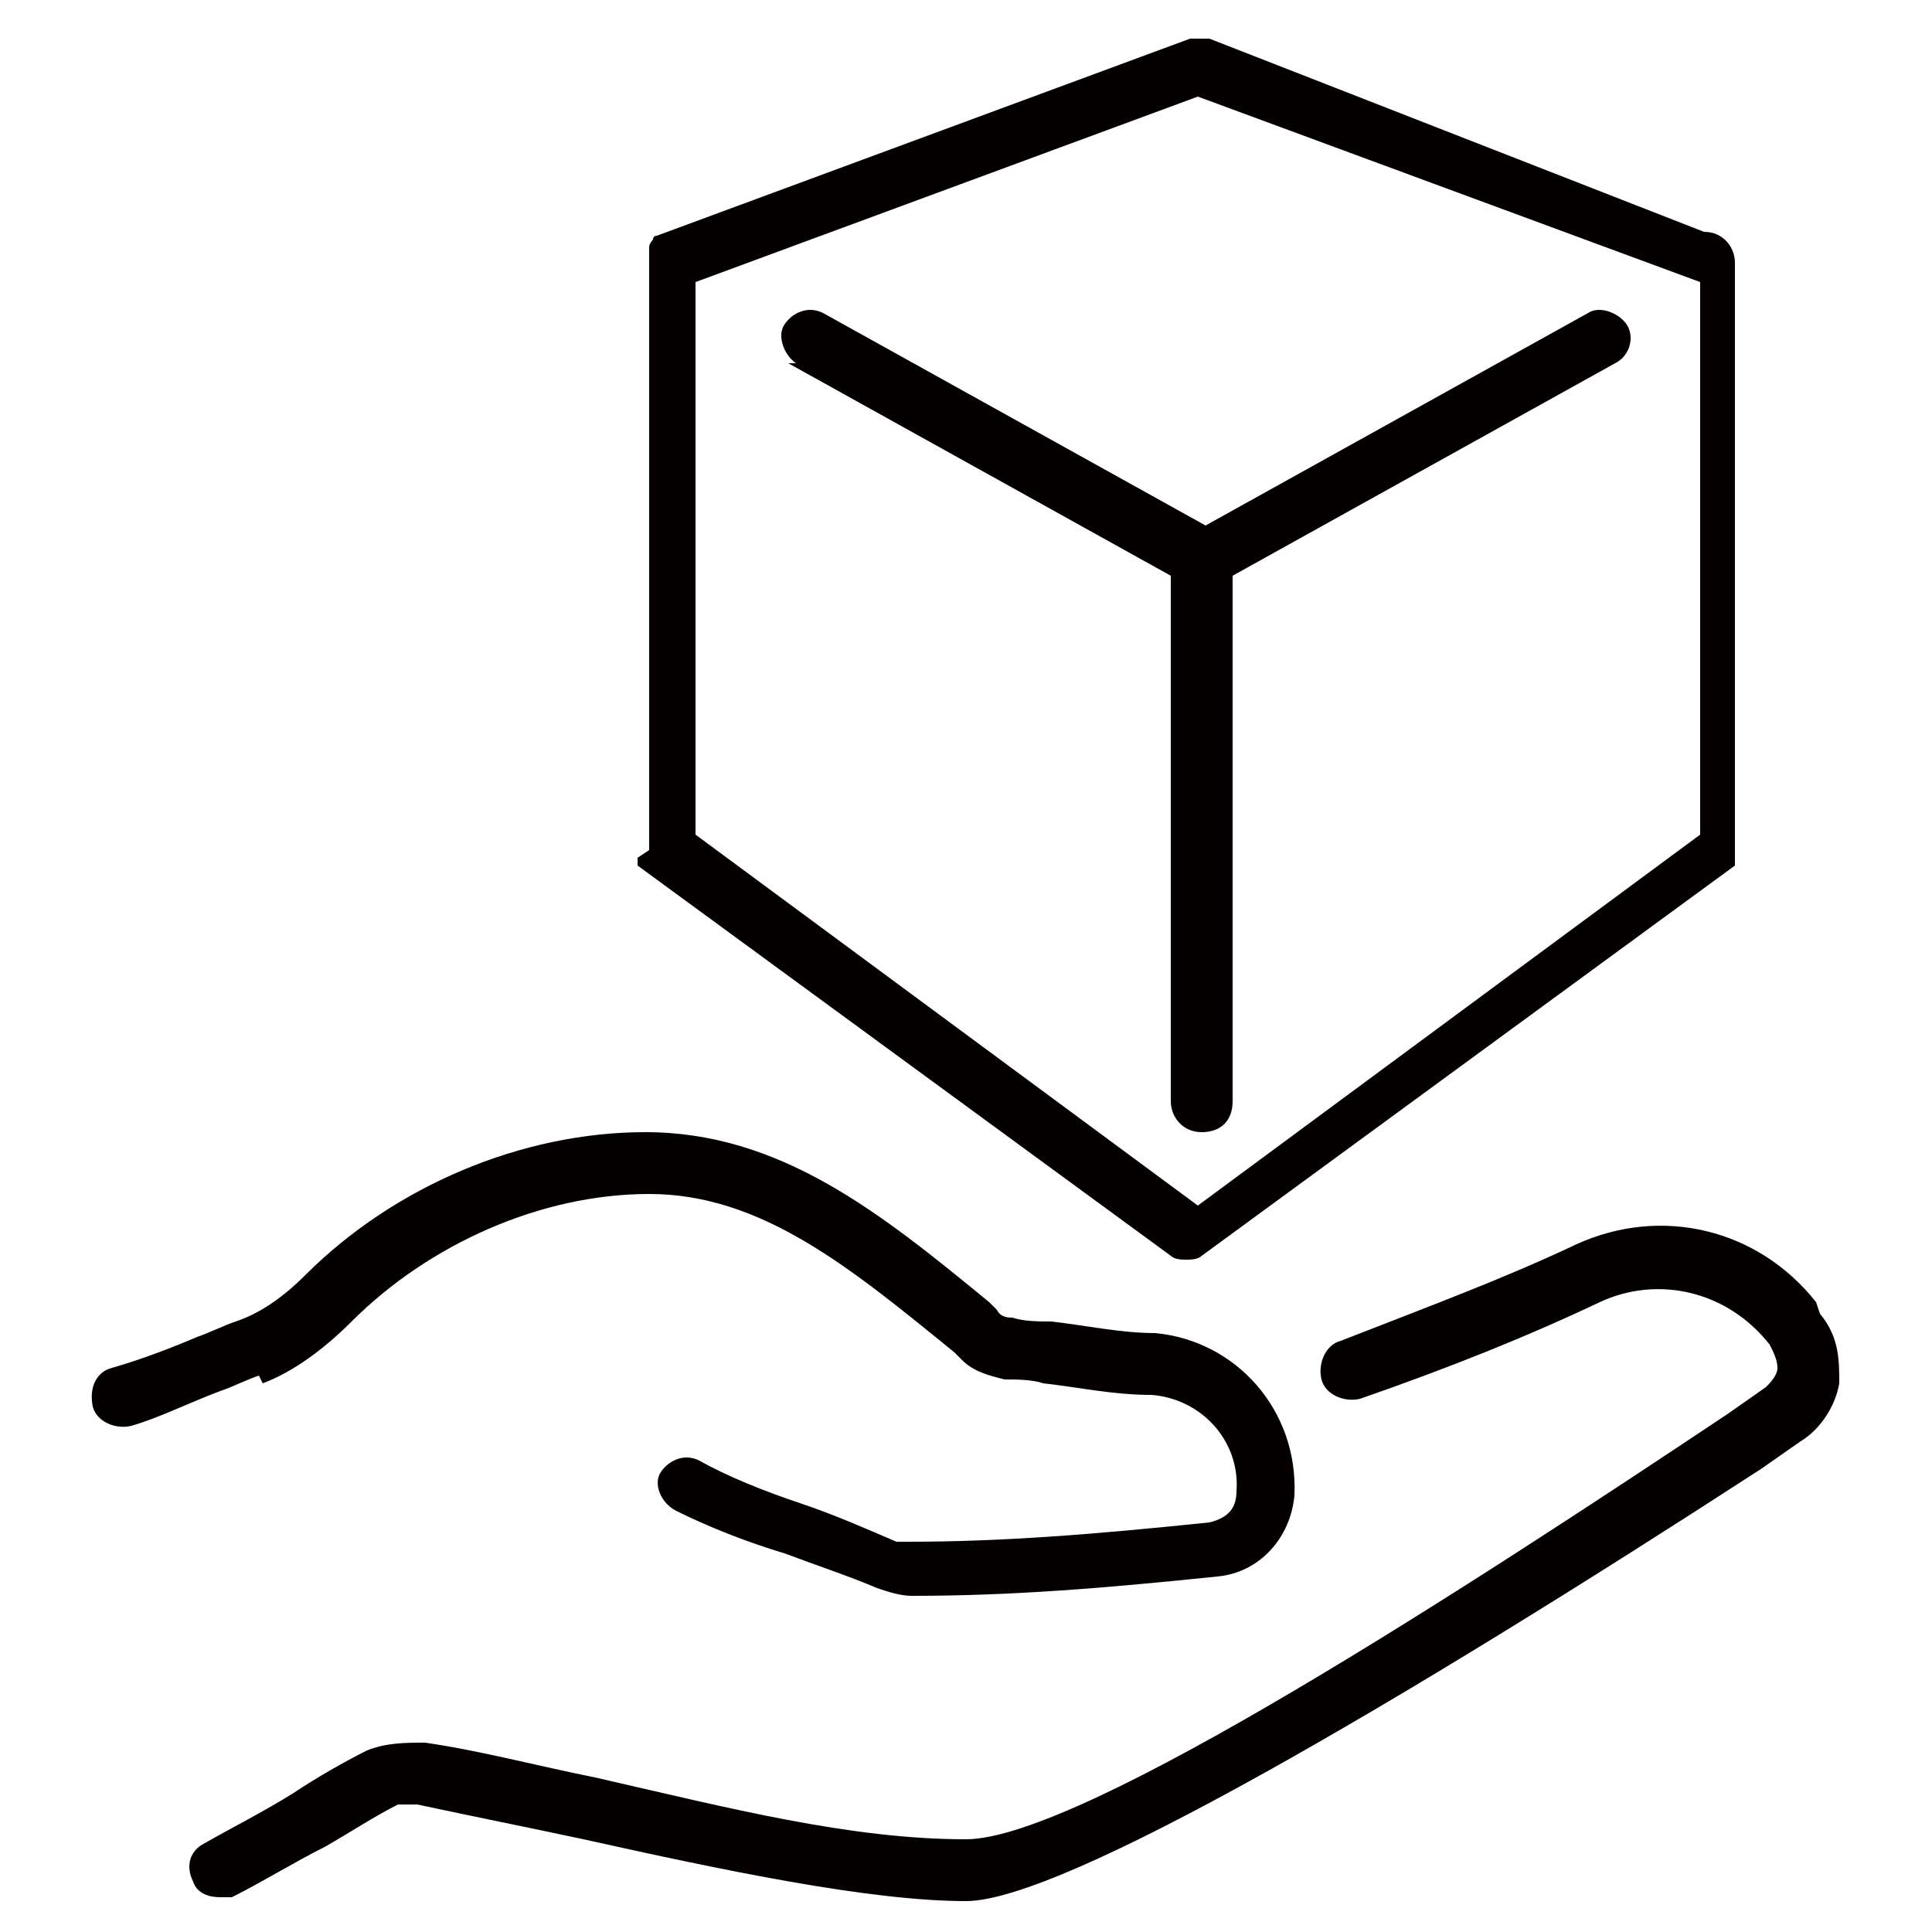
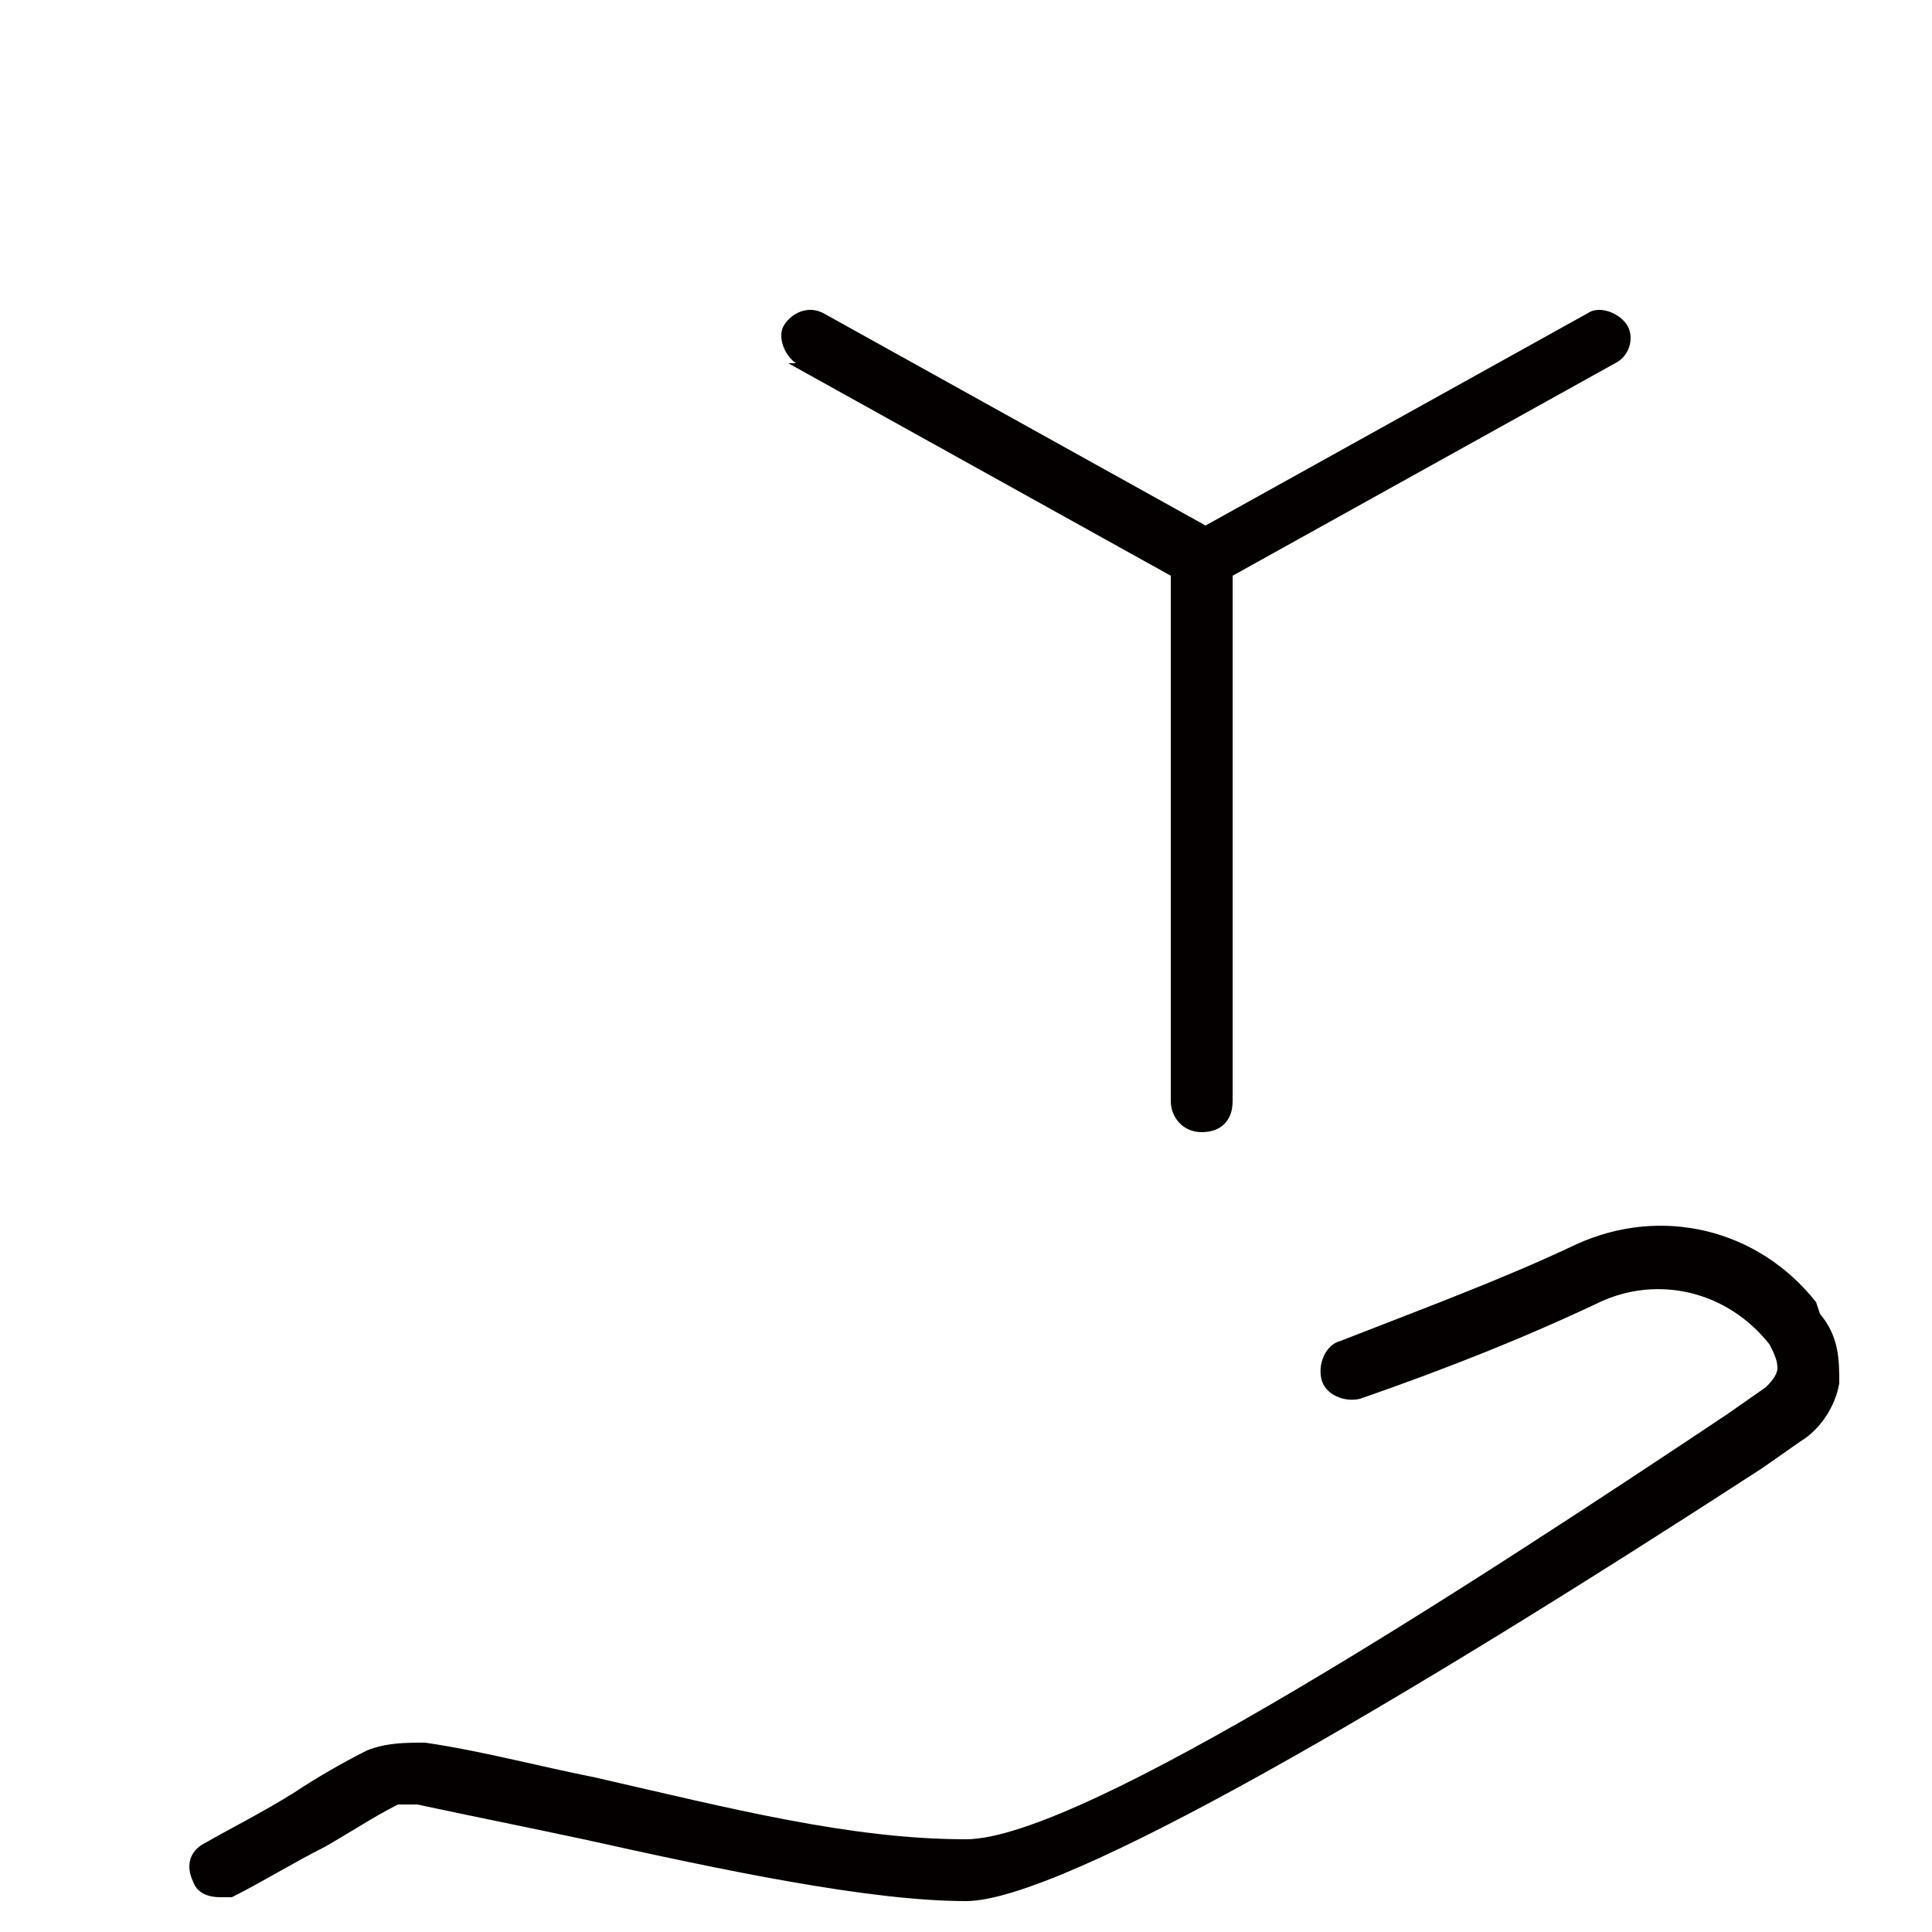
<svg xmlns="http://www.w3.org/2000/svg" id="_レイヤー_2" data-name=" レイヤー 2" version="1.1" viewBox="0 0 50 50">
  <defs>
    <style>
      .cls-1 {
        fill: #040000;
        stroke-width: 0px;
      }
    </style>
  </defs>
  <g id="hanbai">
    <g>
-       <path class="cls-1" d="M6.8,35.8c.8-.3,1.6-.9,2.3-1.6,2-2,4.9-3.3,7.7-3.3h0c2.9,0,5.2,1.9,7.9,4.1l.2.2c.3.3.7.4,1.1.5.3,0,.7,0,1,.1.9.1,1.8.3,2.8.3,1.3.1,2.3,1.2,2.2,2.5h0c0,.5-.3.7-.7.8-2.9.3-5.3.5-7.8.5-.1,0-.2,0-.3,0-.7-.3-1.6-.7-2.5-1-.9-.3-1.9-.7-2.6-1.1-.4-.2-.8,0-1,.3s0,.8.4,1c.8.4,1.8.8,2.8,1.1.8.3,1.7.6,2.4.9.3.1.6.2.9.2h0c2.6,0,5-.2,7.9-.5,1.1-.1,1.9-1,2-2.1h0c.1-2.2-1.5-4-3.6-4.2-.9,0-1.8-.2-2.7-.3-.3,0-.7,0-1-.1-.1,0-.3,0-.4-.2l-.2-.2c-2.8-2.3-5.4-4.4-8.9-4.4h0c-3.2,0-6.5,1.4-8.8,3.7-.6.6-1.2,1-1.8,1.2-.3.1-.7.3-1,.4-.7.3-1.5.6-2.2.8-.4.1-.6.5-.5,1,.1.4.6.6,1,.5.7-.2,1.5-.6,2.3-.9.3-.1.7-.3,1-.4h0Z" />
      <path class="cls-1" d="M47,33.7c-1.5-1.9-4-2.5-6.2-1.5-1.9.9-3.8,1.6-6.1,2.5-.4.1-.6.6-.5,1,.1.4.6.6,1,.5,2.3-.8,4.3-1.6,6.2-2.5,1.5-.7,3.3-.3,4.4,1.1.1.2.2.4.2.6,0,.2-.2.4-.3.5l-1,.7c-6.6,4.4-16.7,11-19.7,11s-6.1-.8-9.6-1.6c-1.5-.3-3-.7-4.4-.9-.5,0-1,0-1.5.2-.6.3-1.3.7-1.9,1.1-.8.5-1.6.9-2.3,1.3-.4.2-.5.6-.3,1,.1.3.4.4.7.4s.2,0,.3,0c.8-.4,1.6-.9,2.4-1.3.7-.4,1.3-.8,1.9-1.1.1,0,.3,0,.5,0,1.4.3,2.9.6,4.3.9,3.6.8,7.4,1.6,9.9,1.6s11.2-5.1,20.6-11.2l1-.7c.5-.3.9-.9,1-1.5,0-.6,0-1.2-.5-1.8h0Z" />
      <path class="cls-1" d="M20.4,9.4l9.9,5.5v13.6c0,.4.3.8.8.8s.8-.3.8-.8v-13.6l9.9-5.5c.4-.2.5-.7.3-1s-.7-.5-1-.3l-9.9,5.5-9.9-5.5c-.4-.2-.8,0-1,.3s0,.8.3,1Z" />
-       <path class="cls-1" d="M16.5,22.2s0,0,0,.1c0,0,0,0,0,.1,0,0,0,0,0,0,0,0,0,0,0,0l13.8,10.1c.1.1.3.1.4.1s.3,0,.4-.1l13.8-10.1s0,0,0,0c0,0,0,0,0,0,0,0,0,0,0-.1,0,0,0,0,0-.1,0,0,0-.1,0-.2s0,0,0,0V6.9s0,0,0-.1c0-.4-.3-.8-.8-.8s0,0,0,0L31.3,1c-.2,0-.4,0-.5,0l-13.8,5.1s0,0,0,0c0,0,0,0,0,0,0,0-.1,0-.1.1,0,0,0,0,0,0,0,0-.1.1-.1.2,0,0,0,0,0,0,0,0,0,.1,0,.2h0v15.2s0,0,0,0c0,0,0,.1,0,.2h0ZM31,2.5l13,4.8v14.3l-13,9.6-13-9.6V7.3l13-4.8Z" />
    </g>
  </g>
</svg>